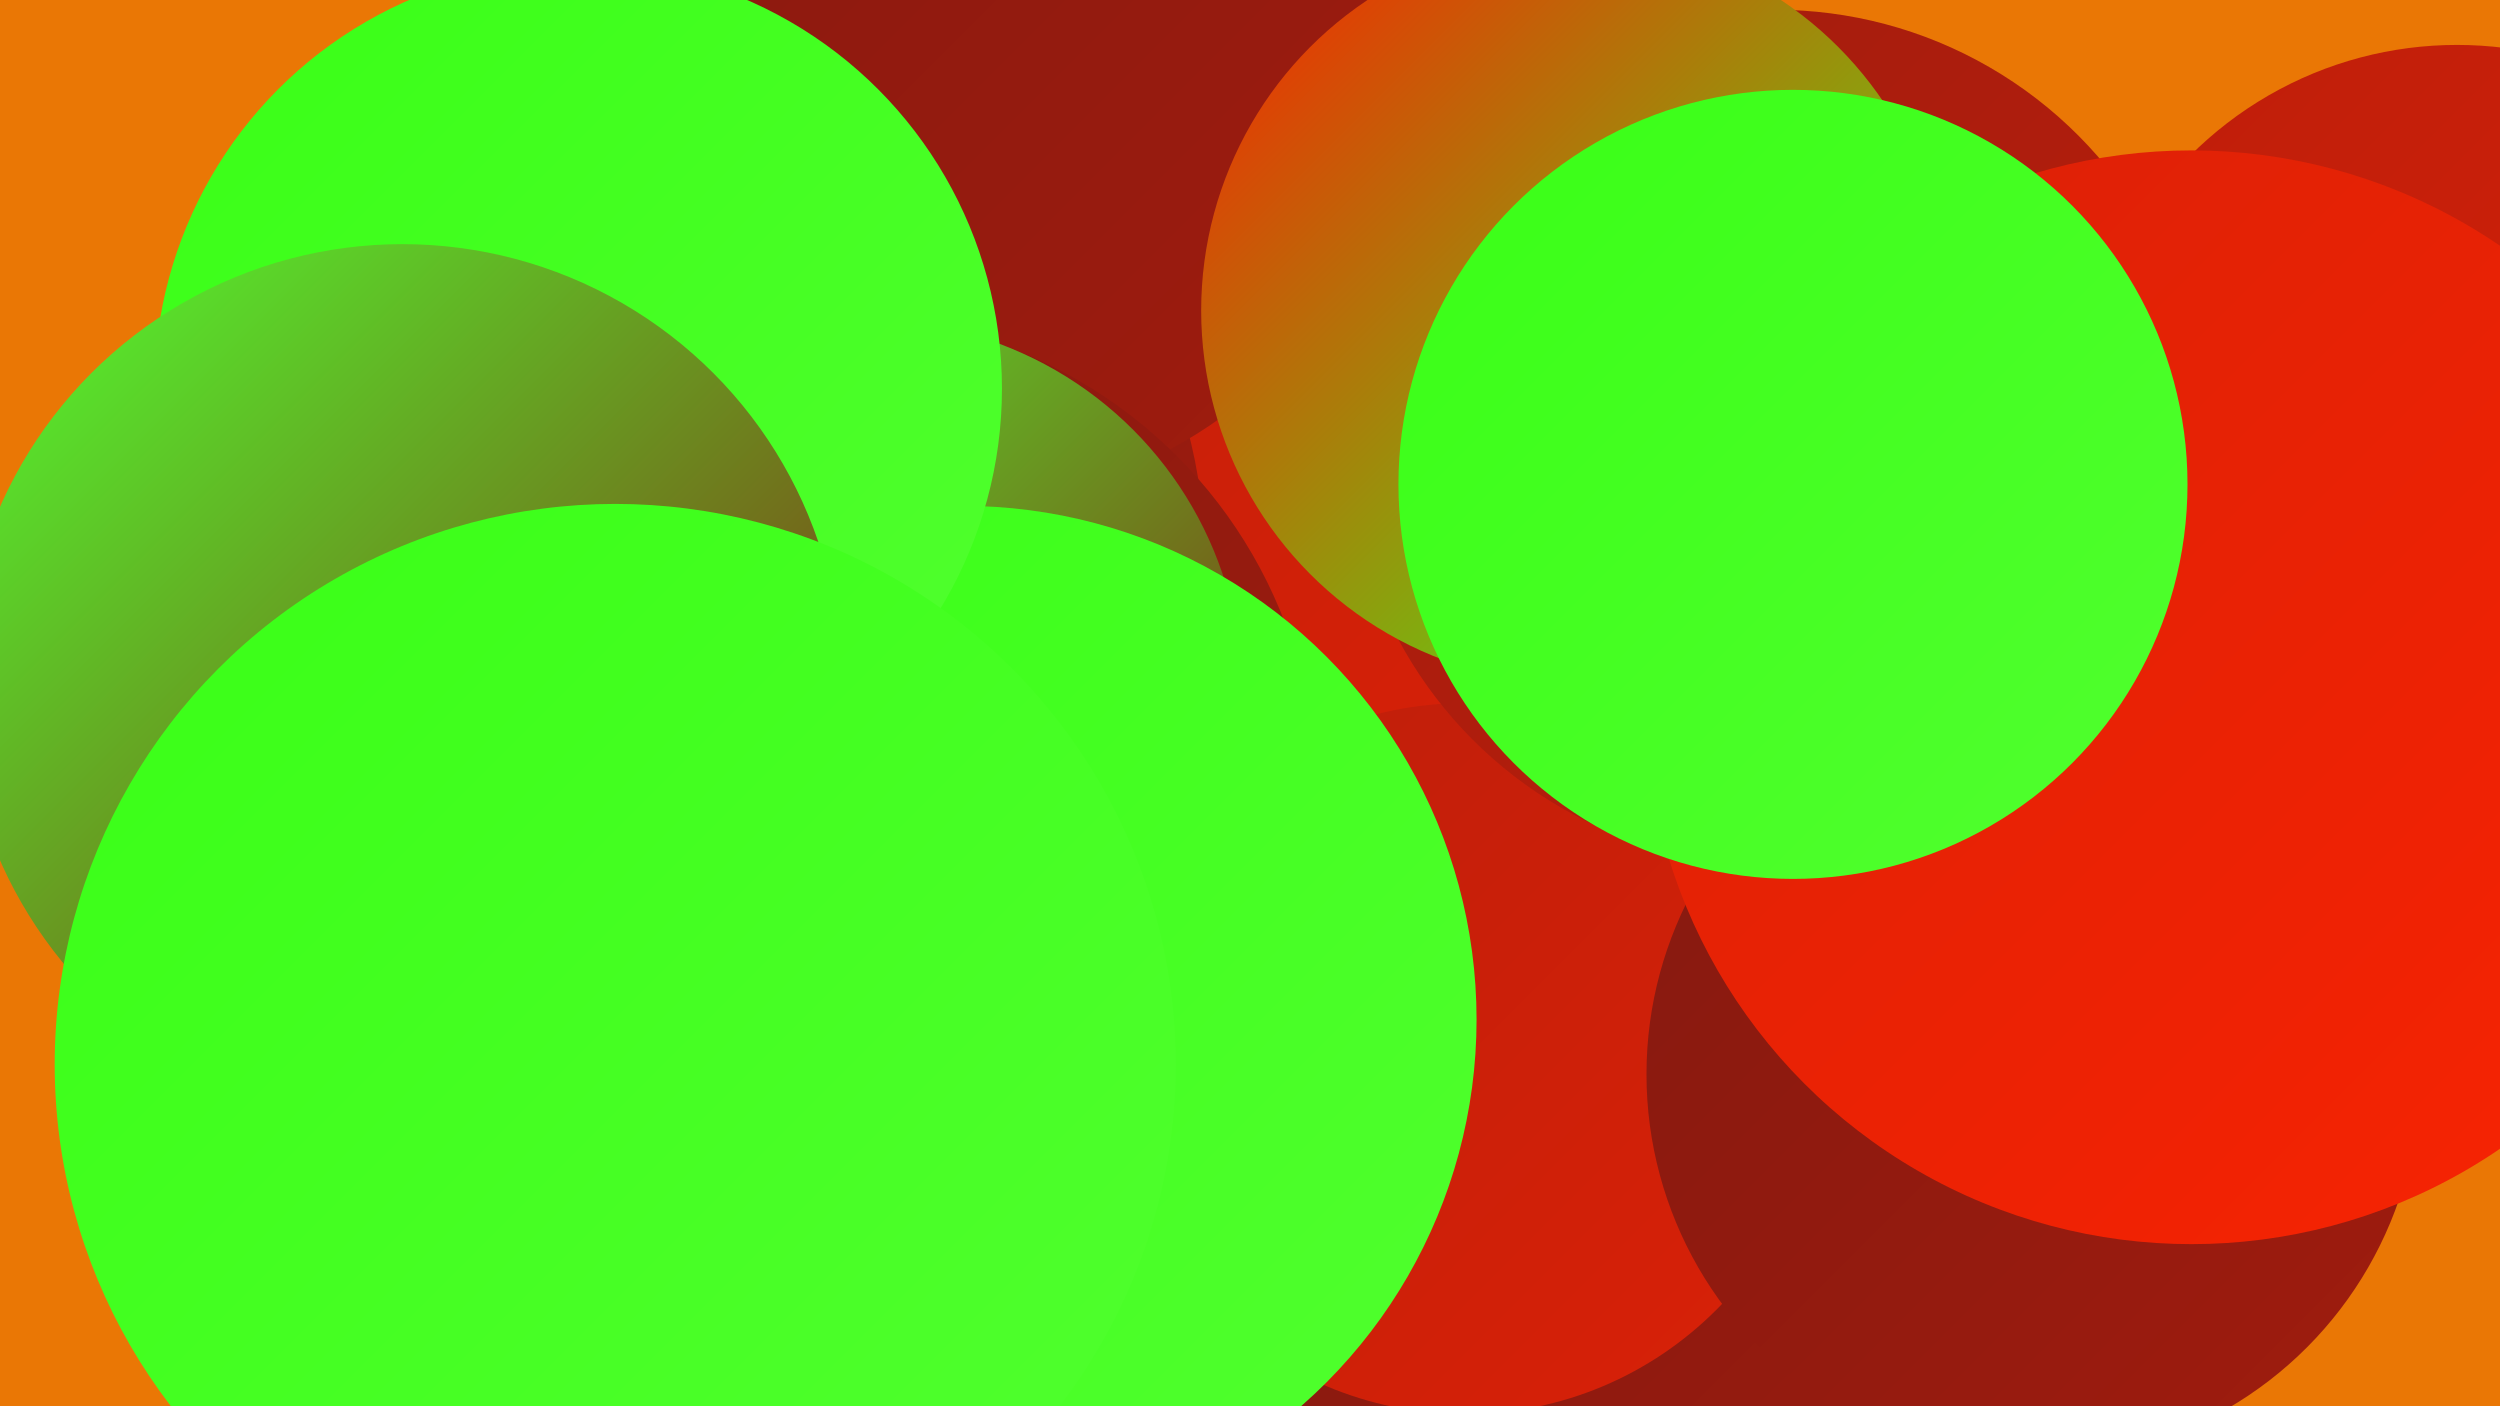
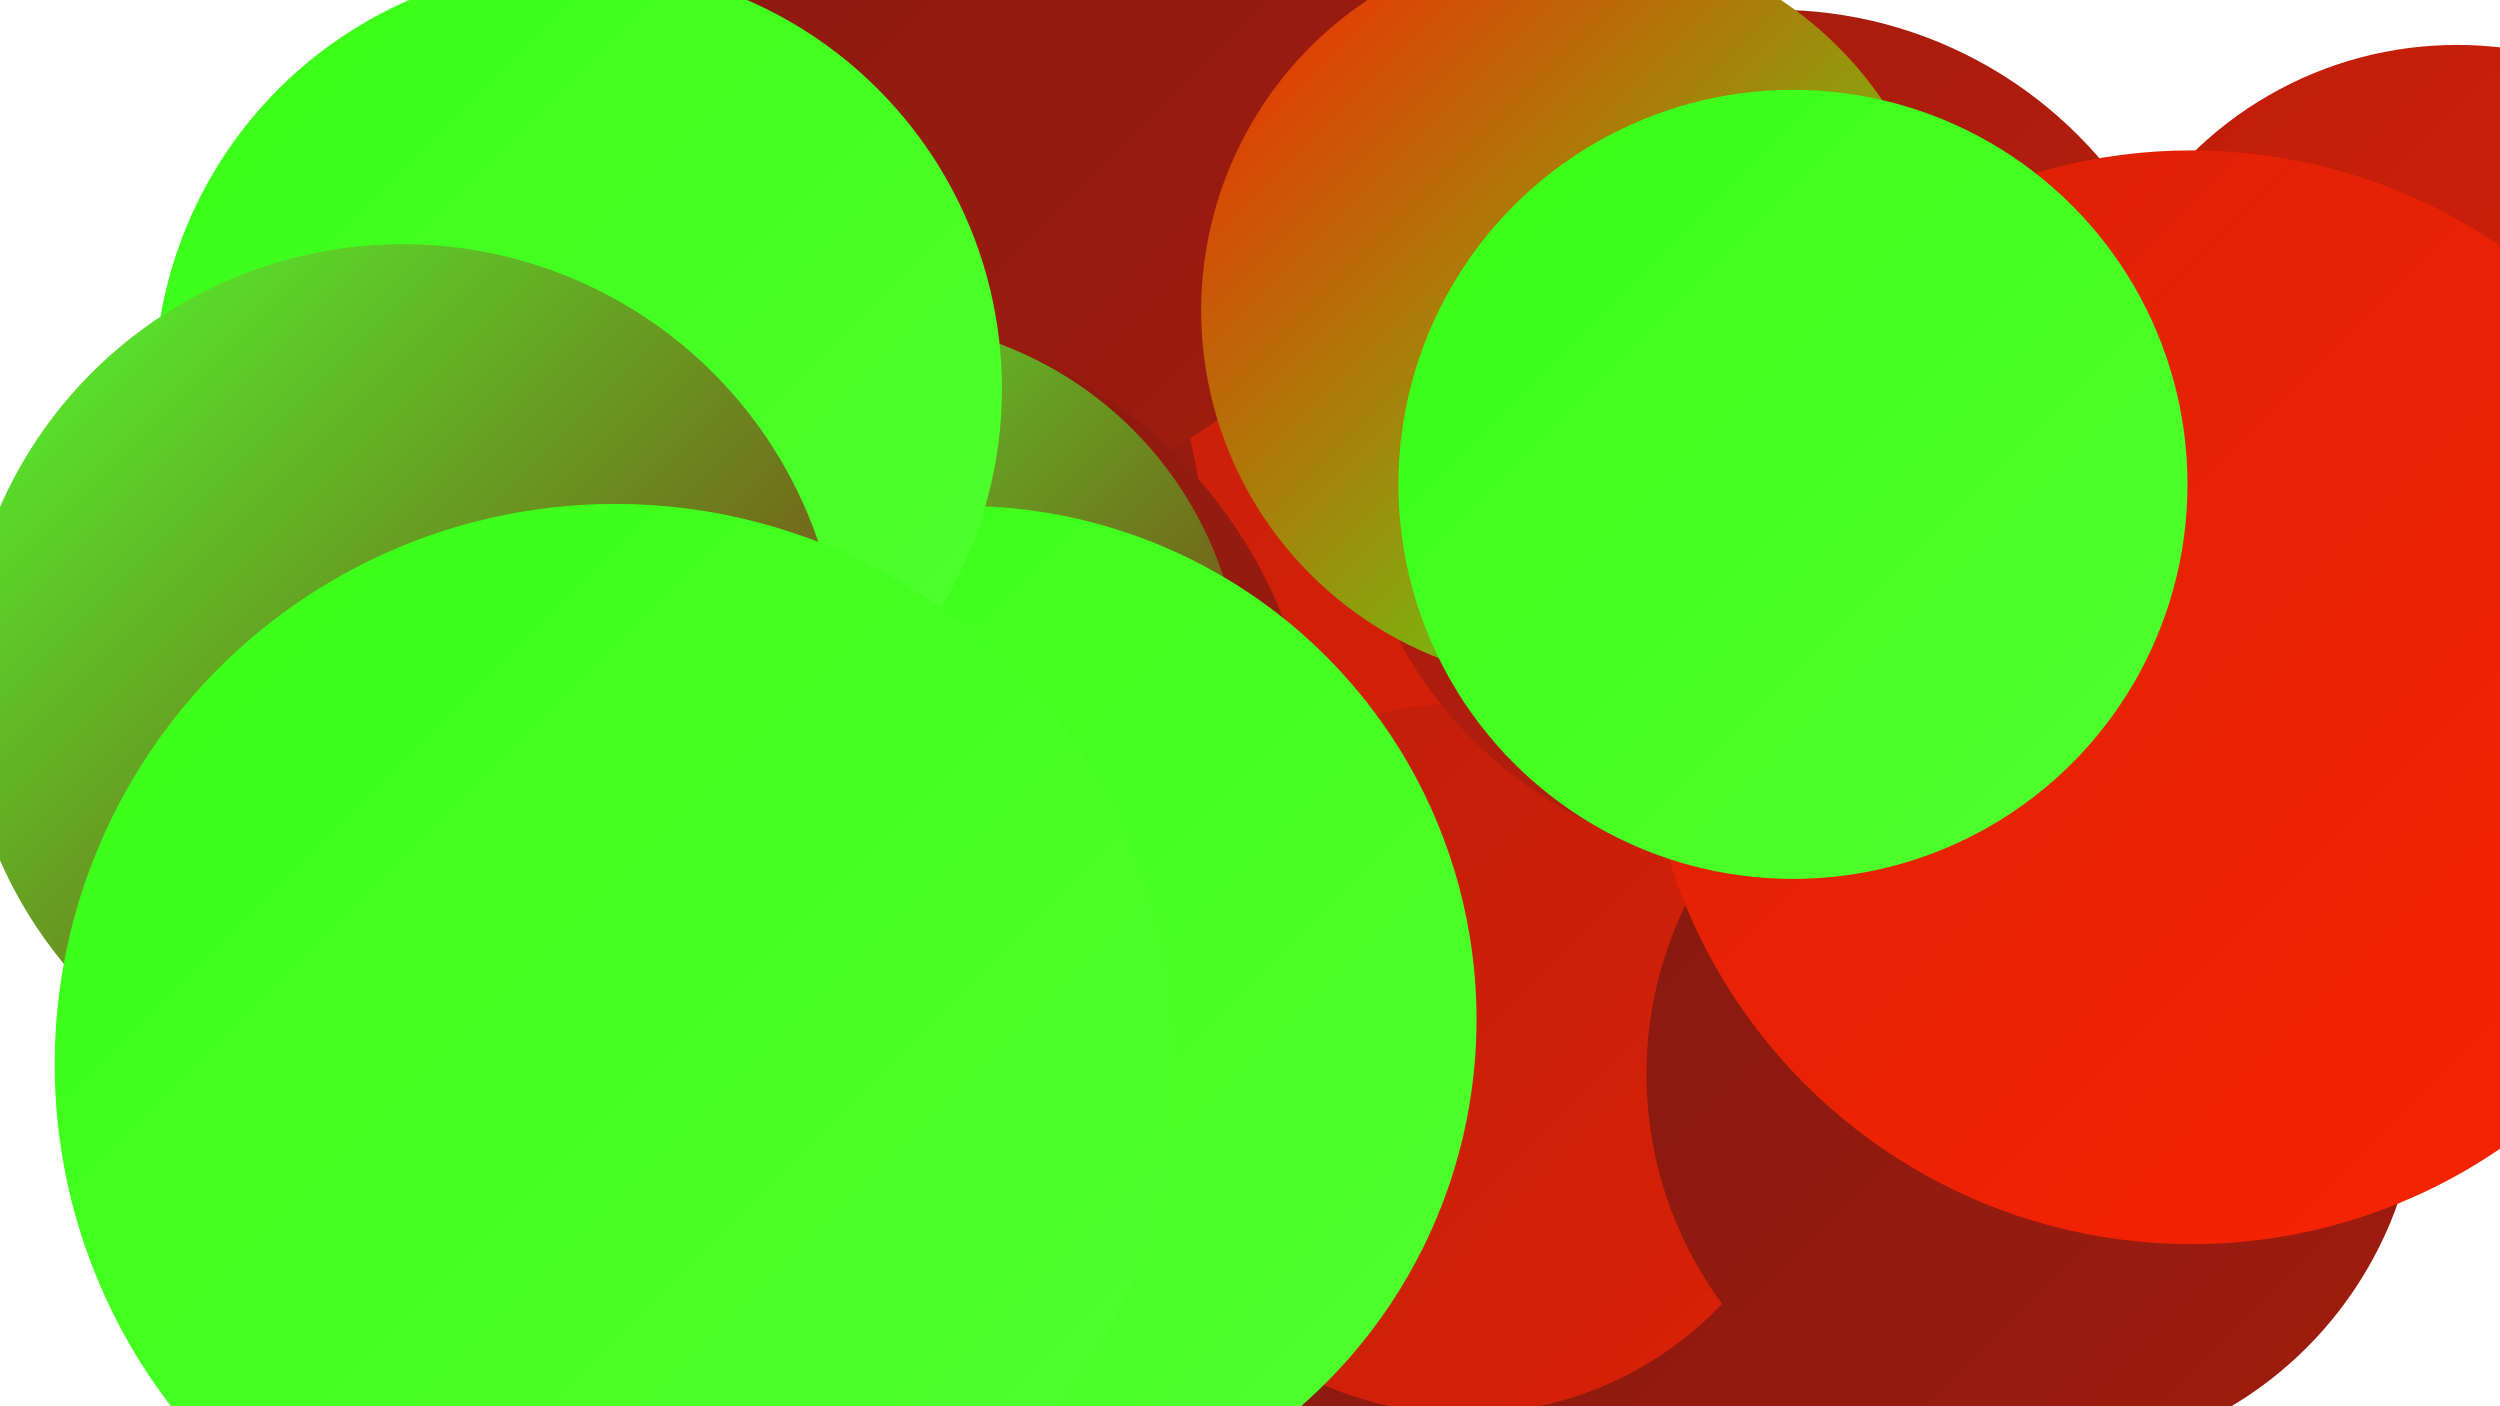
<svg xmlns="http://www.w3.org/2000/svg" width="1280" height="720">
  <defs>
    <linearGradient id="grad0" x1="0%" y1="0%" x2="100%" y2="100%">
      <stop offset="0%" style="stop-color:#851910;stop-opacity:1" />
      <stop offset="100%" style="stop-color:#a01c0e;stop-opacity:1" />
    </linearGradient>
    <linearGradient id="grad1" x1="0%" y1="0%" x2="100%" y2="100%">
      <stop offset="0%" style="stop-color:#a01c0e;stop-opacity:1" />
      <stop offset="100%" style="stop-color:#bd1e0b;stop-opacity:1" />
    </linearGradient>
    <linearGradient id="grad2" x1="0%" y1="0%" x2="100%" y2="100%">
      <stop offset="0%" style="stop-color:#bd1e0b;stop-opacity:1" />
      <stop offset="100%" style="stop-color:#da2107;stop-opacity:1" />
    </linearGradient>
    <linearGradient id="grad3" x1="0%" y1="0%" x2="100%" y2="100%">
      <stop offset="0%" style="stop-color:#da2107;stop-opacity:1" />
      <stop offset="100%" style="stop-color:#f92302;stop-opacity:1" />
    </linearGradient>
    <linearGradient id="grad4" x1="0%" y1="0%" x2="100%" y2="100%">
      <stop offset="0%" style="stop-color:#f92302;stop-opacity:1" />
      <stop offset="100%" style="stop-color:#39ff16;stop-opacity:1" />
    </linearGradient>
    <linearGradient id="grad5" x1="0%" y1="0%" x2="100%" y2="100%">
      <stop offset="0%" style="stop-color:#39ff16;stop-opacity:1" />
      <stop offset="100%" style="stop-color:#51ff2f;stop-opacity:1" />
    </linearGradient>
    <linearGradient id="grad6" x1="0%" y1="0%" x2="100%" y2="100%">
      <stop offset="0%" style="stop-color:#51ff2f;stop-opacity:1" />
      <stop offset="100%" style="stop-color:#851910;stop-opacity:1" />
    </linearGradient>
  </defs>
-   <rect width="1280" height="720" fill="#ea7705" />
  <circle cx="582" cy="235" r="248" fill="url(#grad2)" />
  <circle cx="1258" cy="216" r="193" fill="url(#grad2)" />
  <circle cx="353" cy="288" r="264" fill="url(#grad0)" />
  <circle cx="882" cy="704" r="224" fill="url(#grad0)" />
  <circle cx="750" cy="542" r="182" fill="url(#grad2)" />
  <circle cx="488" cy="23" r="235" fill="url(#grad0)" />
  <circle cx="430" cy="406" r="244" fill="url(#grad0)" />
  <circle cx="363" cy="378" r="239" fill="url(#grad1)" />
  <circle cx="279" cy="395" r="212" fill="url(#grad6)" />
  <circle cx="186" cy="397" r="181" fill="url(#grad1)" />
  <circle cx="445" cy="355" r="191" fill="url(#grad6)" />
  <circle cx="493" cy="522" r="263" fill="url(#grad5)" />
  <circle cx="1041" cy="550" r="198" fill="url(#grad0)" />
  <circle cx="296" cy="199" r="217" fill="url(#grad5)" />
  <circle cx="206" cy="350" r="225" fill="url(#grad6)" />
  <circle cx="909" cy="224" r="219" fill="url(#grad1)" />
  <circle cx="1122" cy="357" r="280" fill="url(#grad3)" />
  <circle cx="806" cy="159" r="191" fill="url(#grad4)" />
  <circle cx="315" cy="545" r="287" fill="url(#grad5)" />
  <circle cx="918" cy="248" r="202" fill="url(#grad5)" />
</svg>